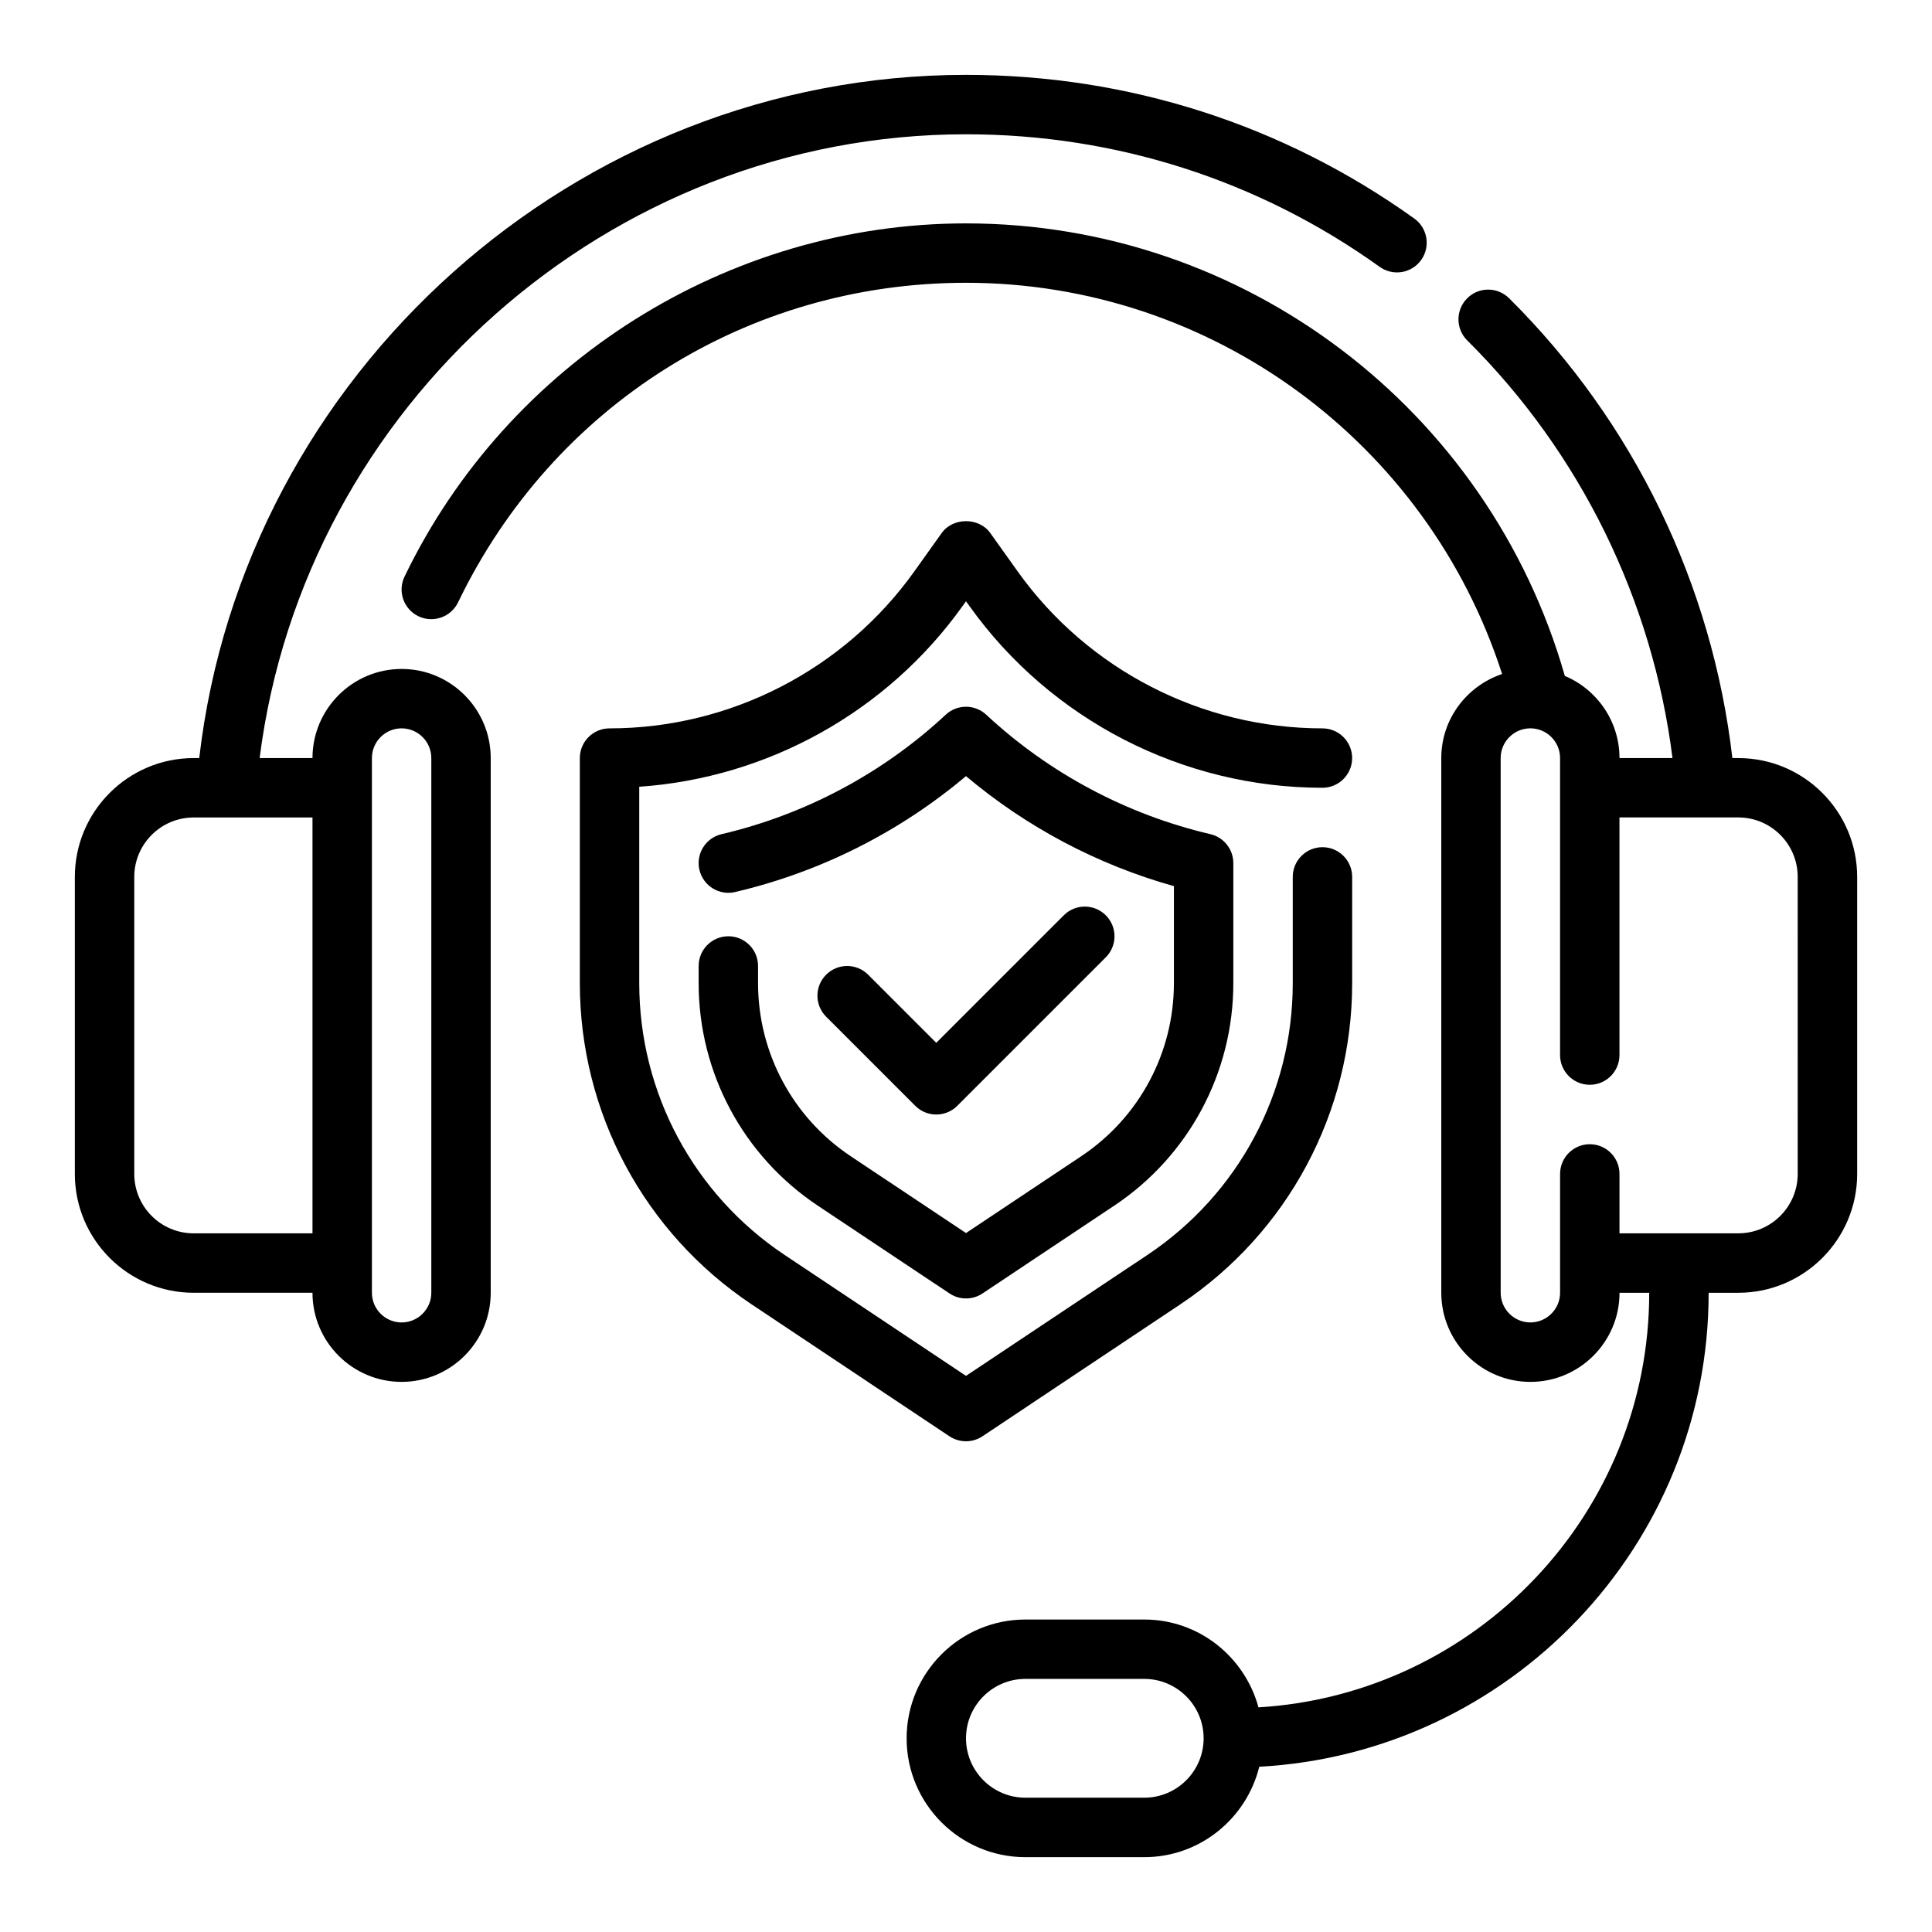
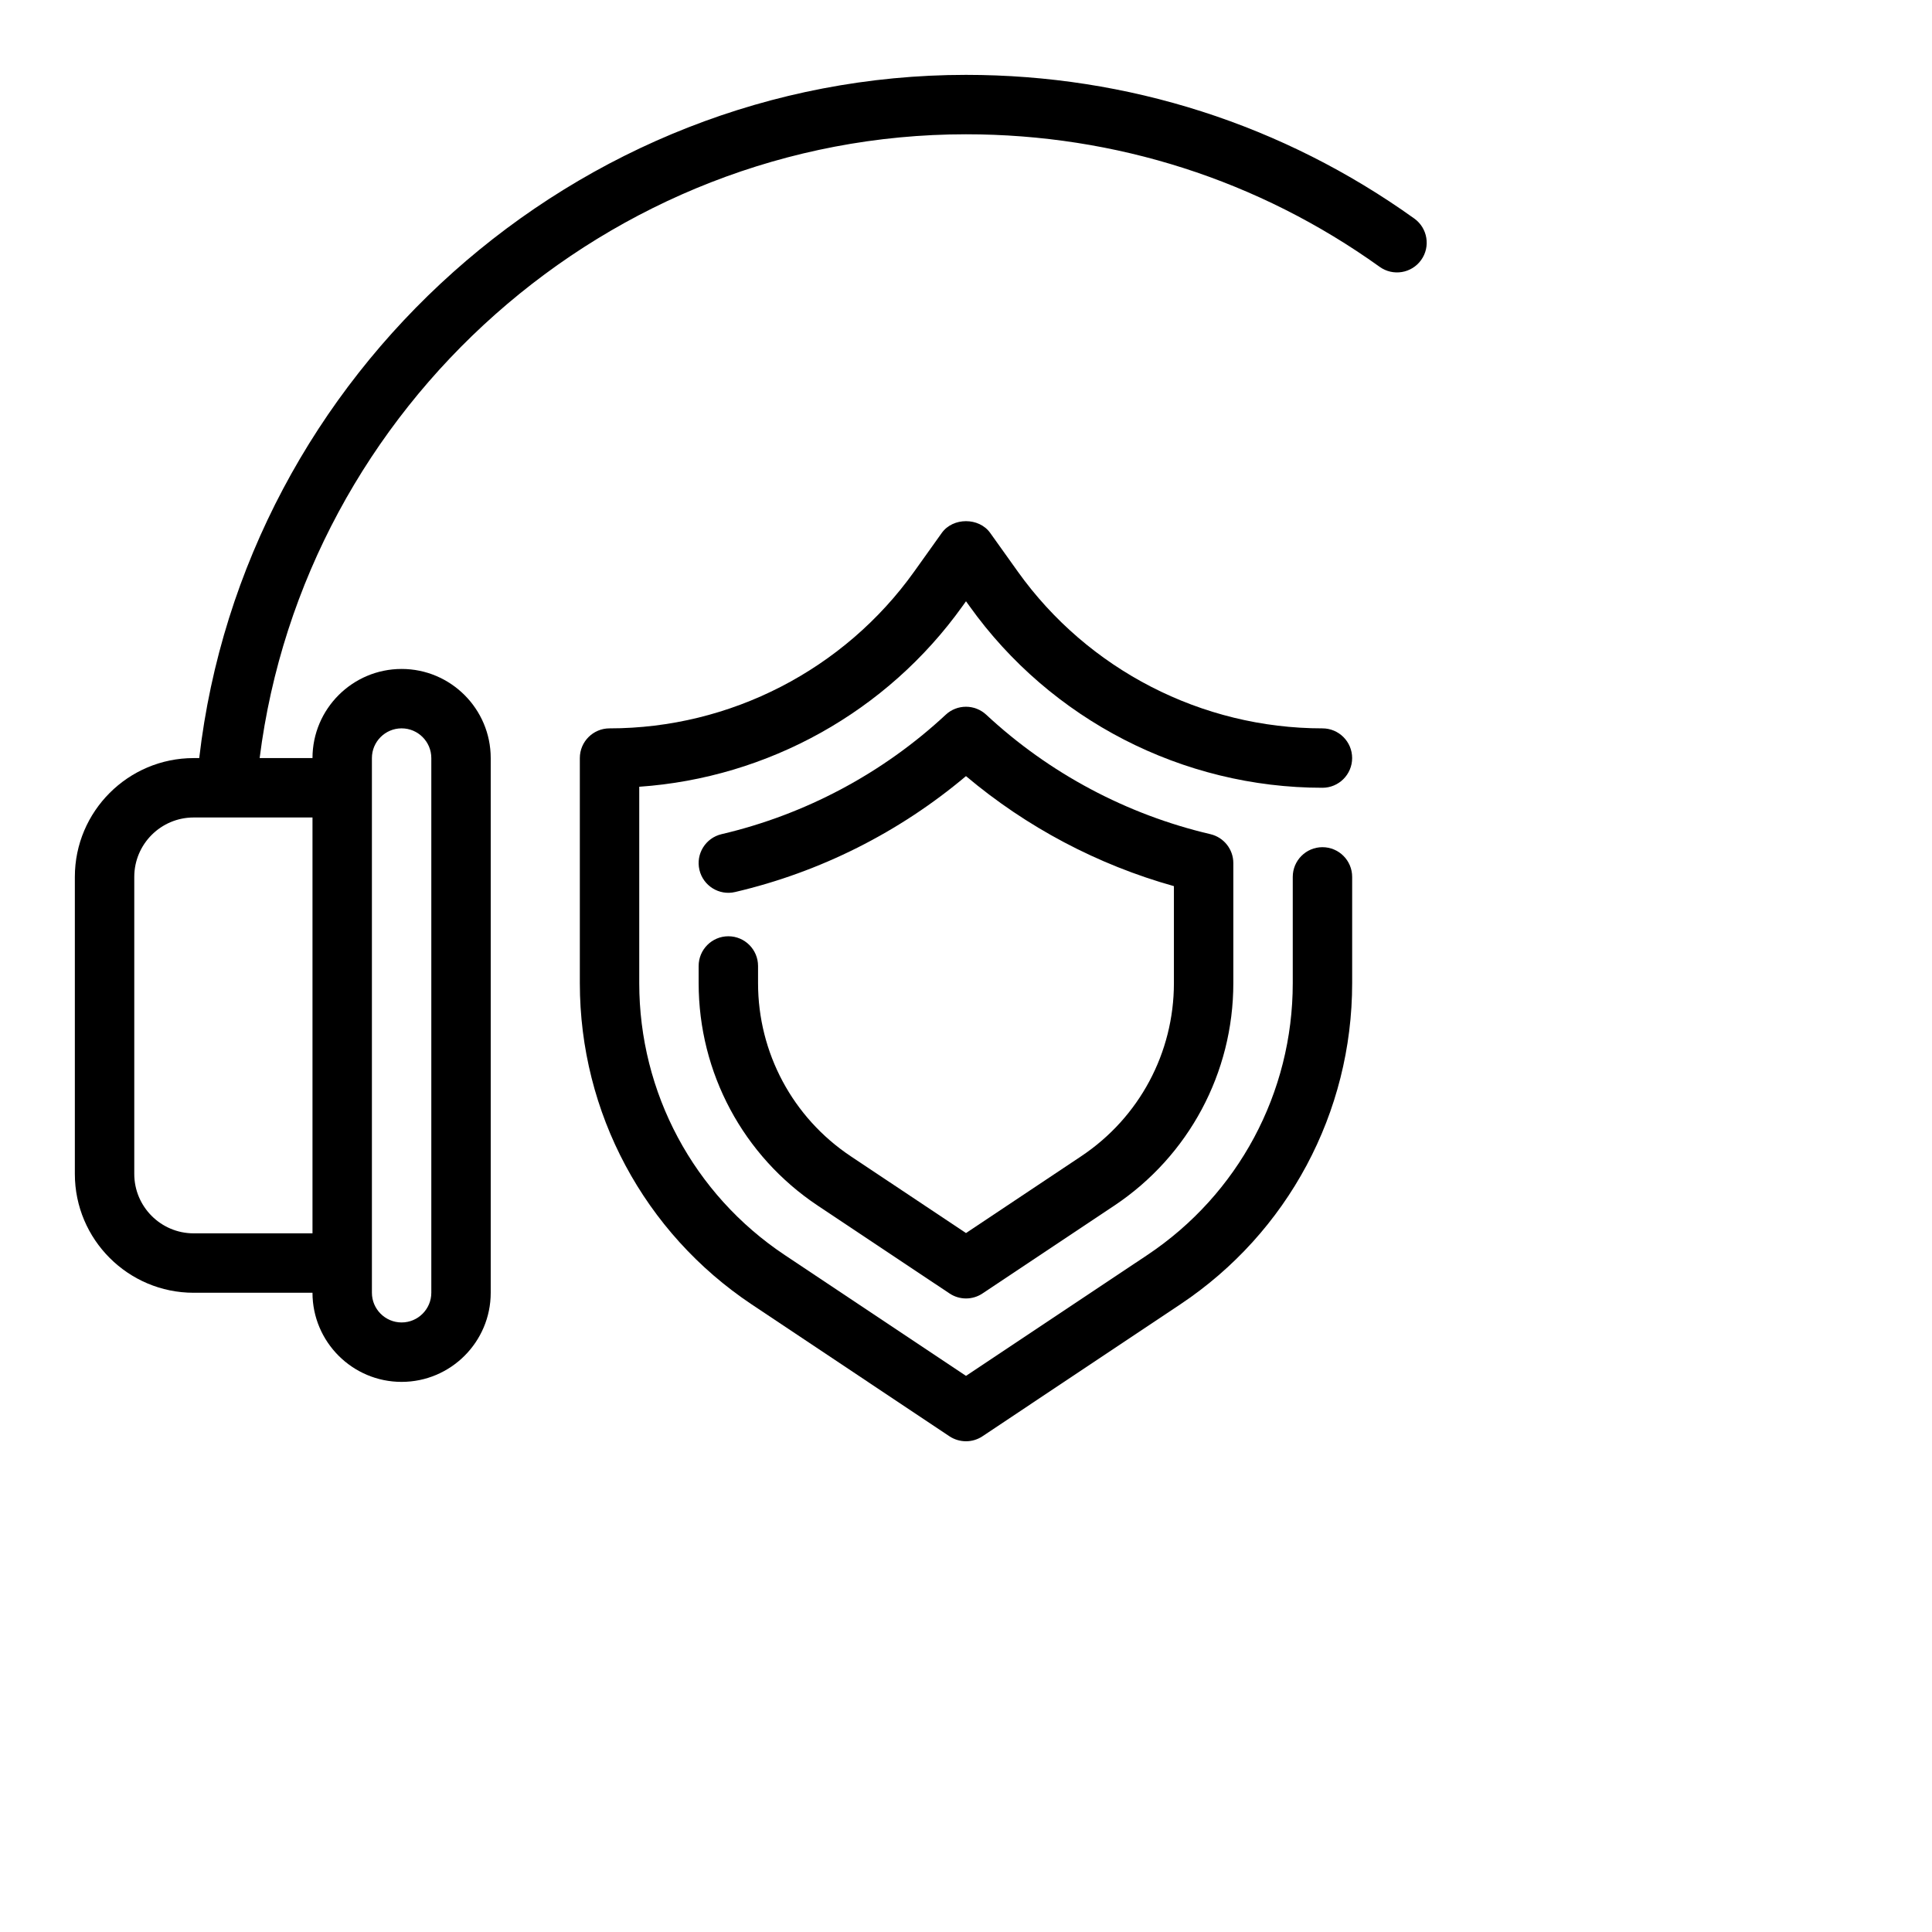
<svg xmlns="http://www.w3.org/2000/svg" fill="#000000" width="800px" height="800px" version="1.1" viewBox="144 144 512 512">
  <g>
    <path d="m400 525.95c1.52 0 3.047-0.441 4.367-1.324l52.395-34.938c28.539-19.016 45.574-50.848 45.574-85.141v-28.164c0-4.344-3.527-7.871-7.871-7.871s-7.871 3.527-7.871 7.871v28.168c0 29.023-14.414 55.953-38.559 72.051l-48.035 32.016-48.035-32.023c-24.145-16.09-38.559-43.027-38.559-72.047v-52.051c34.078-2.348 65.668-19.867 85.672-47.871l0.922-1.285 0.93 1.289c21.527 30.141 56.496 48.137 93.531 48.137 4.344 0 7.871-3.527 7.871-7.871s-3.527-7.871-7.871-7.871c-31.969 0-62.148-15.531-80.727-41.539l-7.328-10.266c-2.961-4.141-9.855-4.141-12.816 0l-7.328 10.266c-18.578 26.008-48.758 41.539-80.727 41.539-4.344 0-7.871 3.527-7.871 7.871v59.652c0 34.289 17.035 66.125 45.57 85.152l52.395 34.938c1.324 0.875 2.852 1.312 4.371 1.312z" />
    <path d="m337.02 392.12c-4.344 0-7.871 3.527-7.871 7.871v4.551c0 23.742 11.793 45.777 31.551 58.953l34.938 23.285c1.324 0.883 2.844 1.324 4.367 1.324 1.527 0 3.047-0.441 4.367-1.324l34.938-23.285c19.742-13.176 31.535-35.219 31.535-58.953v-31.812c0-3.652-2.519-6.832-6.078-7.668-22.184-5.195-42.73-16.137-59.41-31.66-3.023-2.809-7.707-2.809-10.723 0-16.68 15.523-37.227 26.465-59.41 31.66-4.234 0.992-6.863 5.227-5.871 9.461 0.992 4.234 5.242 6.871 9.461 5.871 22.523-5.266 43.531-15.84 61.18-30.715 16.059 13.531 34.891 23.496 55.105 29.156v25.703c0 18.469-9.18 35.605-24.535 45.855l-30.566 20.379-30.566-20.371c-15.359-10.254-24.539-27.398-24.539-45.859v-4.547c0-4.348-3.527-7.875-7.871-7.875z" />
-     <path d="m392.12 439.36c2.016 0 4.031-0.77 5.566-2.305l39.359-39.359c3.078-3.078 3.078-8.055 0-11.133s-8.055-3.078-11.133 0l-33.793 33.793-18.051-18.051c-3.078-3.078-8.055-3.078-11.133 0-3.078 3.078-3.078 8.055 0 11.133l23.617 23.617c1.539 1.531 3.551 2.305 5.566 2.305z" />
    <path d="m250.43 321.28c-13.02 0-23.617 10.598-23.617 23.617h-14.004c11.77-93.246 92.473-165.31 187.19-165.31 39.645 0 77.555 12.148 109.63 35.133 3.543 2.535 8.453 1.723 10.988-1.812s1.715-8.453-1.812-10.988c-34.777-24.914-75.859-38.078-118.81-38.078-103.29 0-191.37 79.062-203.2 181.06h-1.473c-17.367 0-31.488 14.121-31.488 31.488v78.719c0 17.367 14.121 31.488 31.488 31.488h31.488c0 13.02 10.598 23.617 23.617 23.617 13.02 0 23.617-10.598 23.617-23.617v-141.7c0-13.02-10.598-23.617-23.617-23.617zm-55.105 149.57c-8.684 0-15.742-7.062-15.742-15.742v-78.723c0-8.684 7.062-15.742 15.742-15.742h31.488v110.21zm62.977 15.742c0 4.336-3.535 7.871-7.871 7.871-4.336 0-7.871-3.535-7.871-7.871v-141.7c0-4.336 3.535-7.871 7.871-7.871 4.336 0 7.871 3.535 7.871 7.871z" />
-     <path d="m604.67 344.89h-1.574c-5.328-45.926-26.086-89.023-59.168-121.85-3.094-3.07-8.078-3.047-11.133 0.039-3.062 3.086-3.047 8.07 0.039 11.133 30.102 29.891 49.137 68.984 54.395 110.69h-14.047c0-9.785-5.984-18.199-14.484-21.773-20.199-70.754-84.957-119.93-158.7-119.93-62.984 0-121.39 36.738-148.79 93.605-1.891 3.922-0.242 8.621 3.676 10.508 3.906 1.875 8.613 0.242 10.508-3.676 25.176-52.238 76.754-84.695 134.61-84.695 65.016 0 122.28 42.281 142.07 103.68-9.336 3.148-16.117 11.895-16.117 22.277v141.7c0 13.02 10.598 23.617 23.617 23.617 13.02 0 23.617-10.598 23.617-23.617h7.871c0 58.527-45.887 106.41-103.55 109.87-3.644-13.367-15.762-23.277-30.27-23.277h-31.488c-17.367 0-31.488 14.121-31.488 31.488s14.121 31.488 31.488 31.488h31.488c14.762 0 27.078-10.242 30.48-23.961 66.25-3.602 119.09-58.477 119.09-125.61h7.871c17.367 0 31.488-14.121 31.488-31.488v-78.719c0-17.367-14.125-31.488-31.488-31.488zm-157.44 275.52h-31.488c-8.684 0-15.742-7.062-15.742-15.742 0-8.684 7.062-15.742 15.742-15.742h31.488c8.684 0 15.742 7.062 15.742 15.742 0.004 8.684-7.059 15.742-15.742 15.742zm173.18-165.31c0 8.684-7.062 15.742-15.742 15.742h-31.488v-15.742c0-4.344-3.527-7.871-7.871-7.871s-7.871 3.527-7.871 7.871v31.488c0 4.336-3.535 7.871-7.871 7.871-4.336 0-7.871-3.535-7.871-7.871l-0.004-141.7c0-4.336 3.535-7.871 7.871-7.871 4.336 0 7.871 3.535 7.871 7.871v78.719c0 4.344 3.527 7.871 7.871 7.871s7.871-3.527 7.871-7.871v-62.977h31.488c8.684 0 15.742 7.062 15.742 15.742z" />
  </g>
</svg>